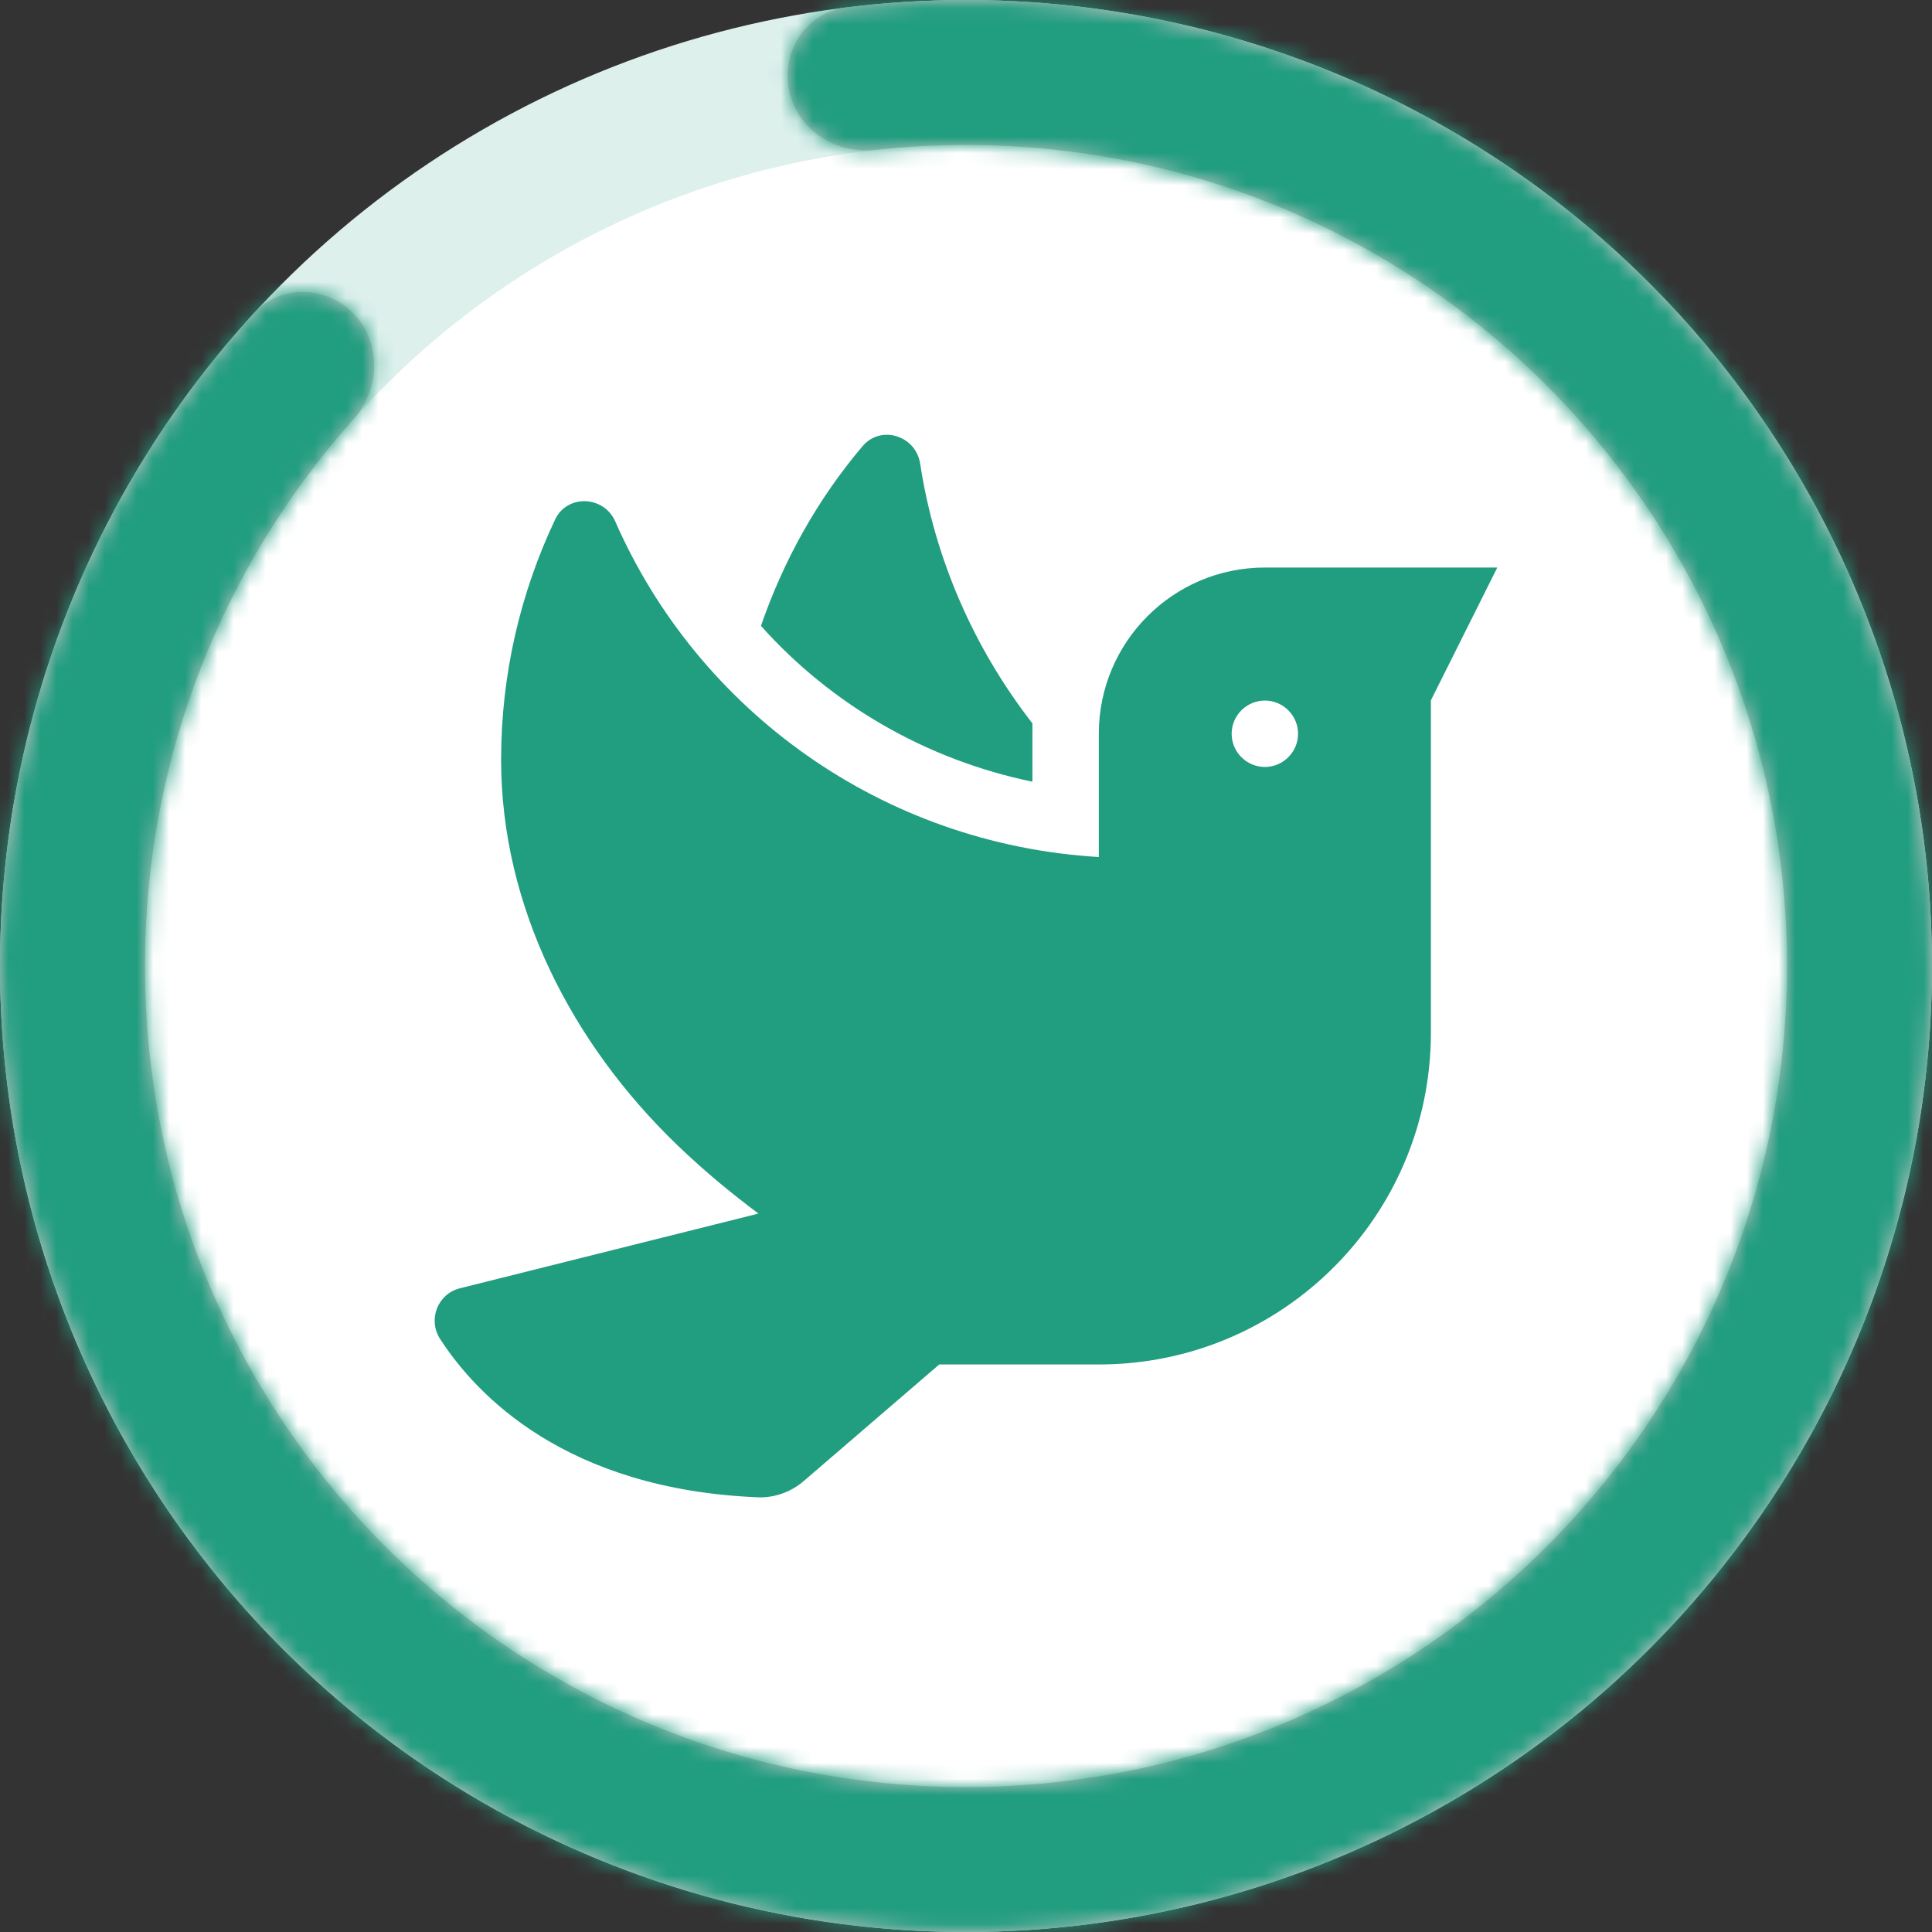
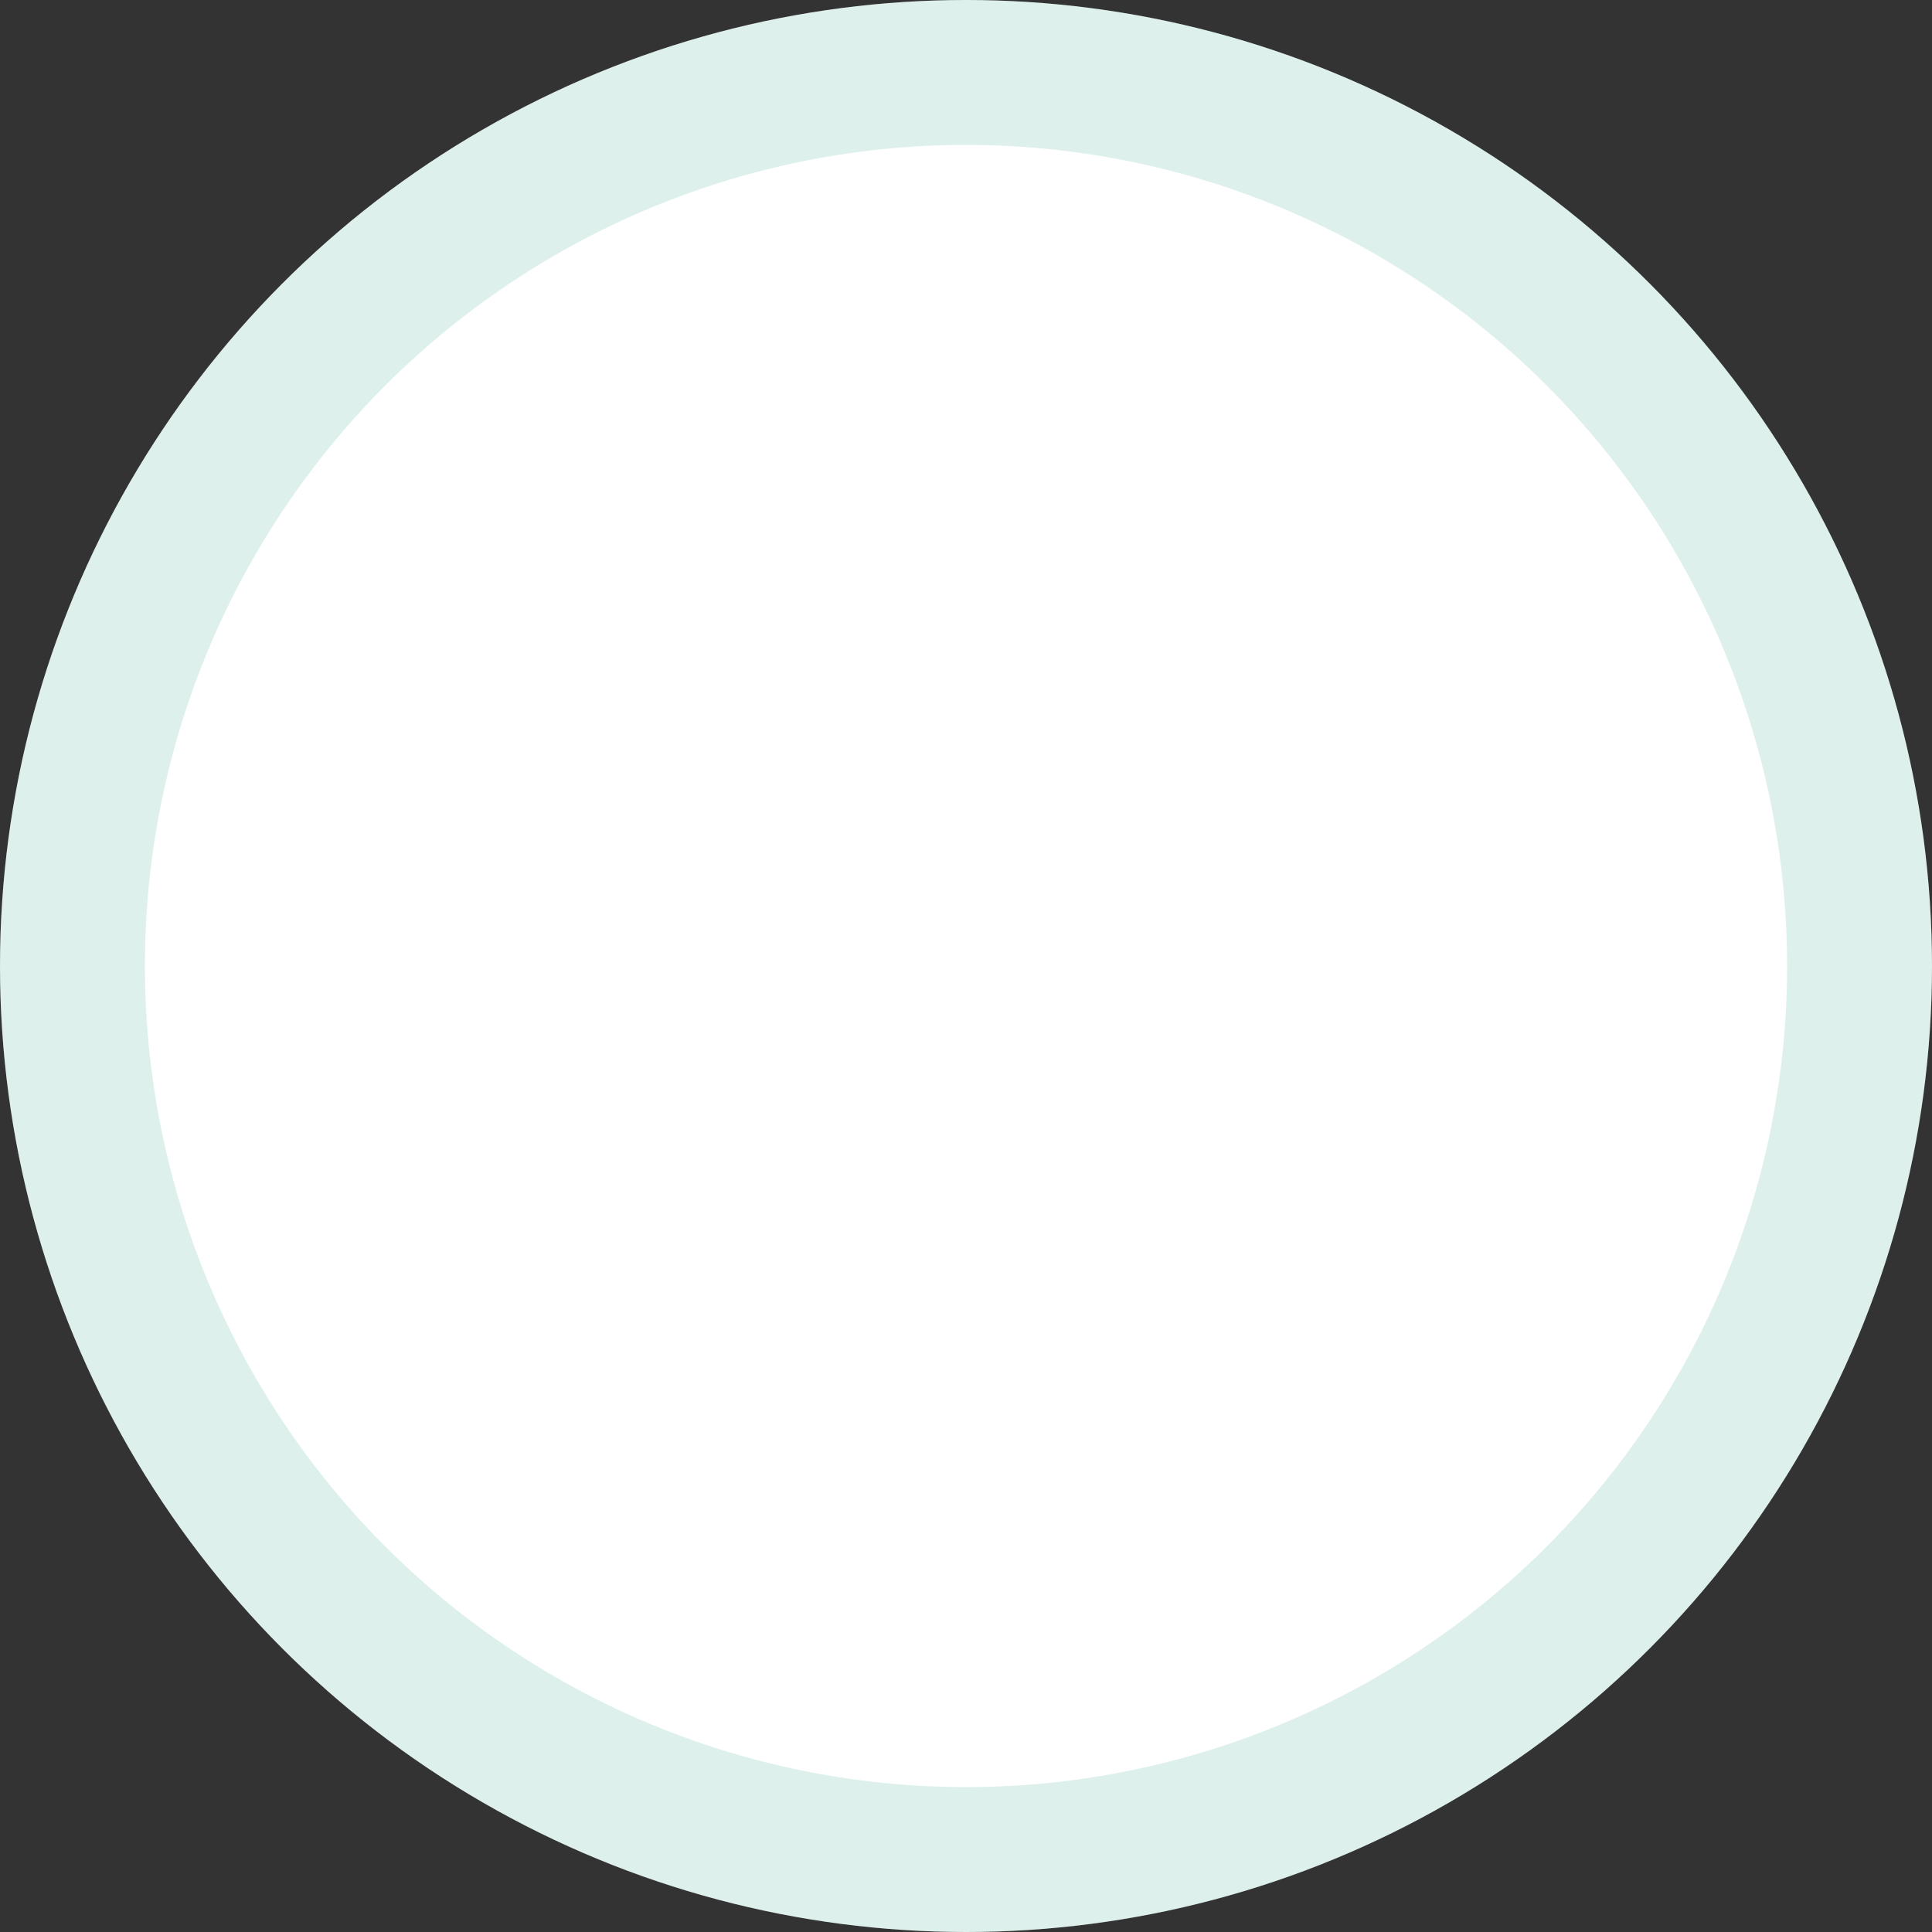
<svg xmlns="http://www.w3.org/2000/svg" width="120" height="120" viewBox="0 0 120 120" fill="none">
  <rect x="0" y="0" width="120" height="120" fill="#333333" stroke="none" />
  <circle cx="60" cy="60" r="60" fill="white" />
  <circle cx="60" cy="60" r="55.5" stroke="#219D80" stroke-opacity="0.15" stroke-width="9" />
  <g clip-path="url(#clip0_29_298)">
-     <path d="M64.125 48.553V44.931C60.49 40.251 58.054 34.708 57.151 28.791C56.881 27.051 54.702 26.368 53.568 27.722C50.848 30.931 48.708 34.695 47.264 38.872C51.673 43.809 57.577 47.199 64.125 48.553ZM78.563 35.25C72.865 35.25 68.25 39.877 68.25 45.575V53.232C54.792 52.433 43.371 44.144 38.215 32.388C37.506 30.777 35.224 30.686 34.477 32.272C32.337 36.797 31.125 41.85 31.125 47.186C31.125 56.313 35.521 64.834 42.095 71.15C43.797 72.787 45.459 74.141 47.109 75.378L28.56 80.019C27.181 80.367 26.562 81.965 27.335 83.164C29.578 86.632 35.121 92.51 47.084 93C48.115 93.038 49.146 92.665 49.933 91.981L58.337 84.75H68.25C79.645 84.75 88.875 75.533 88.875 64.138V43.5L93 35.25H78.563ZM78.563 47.638C77.428 47.638 76.5 46.709 76.5 45.575C76.5 44.441 77.428 43.513 78.563 43.513C79.697 43.513 80.625 44.441 80.625 45.575C80.625 46.709 79.697 47.638 78.563 47.638Z" fill="#219D80" />
-   </g>
+     </g>
  <mask id="path-4-inside-1_29_298" fill="white">
    <path fill-rule="evenodd" clip-rule="evenodd" d="M89.644 7.835C78.365 1.425 65.351 -1.136 52.557 0.463C50.093 0.772 48.518 3.162 49.01 5.596C49.502 8.029 51.871 9.583 54.338 9.311C56.197 9.106 58.086 9 60 9C88.167 9 111 31.834 111 60C111 88.167 88.167 111 60 111C31.834 111 9 88.167 9 60C9 46.957 13.897 35.057 21.952 26.039C23.608 24.185 23.714 21.35 22.013 19.538C20.312 17.726 17.449 17.625 15.77 19.458C7.059 28.961 1.611 41.054 0.305 53.959C-1.153 68.362 2.647 82.807 11.002 94.629C19.357 106.451 31.704 114.854 45.768 118.288C59.831 121.722 74.662 119.955 87.525 113.314C100.389 106.673 110.417 95.605 115.762 82.151C121.106 68.697 121.406 53.764 116.606 40.106C111.806 26.449 102.23 14.987 89.644 7.835Z" />
  </mask>
-   <path fill-rule="evenodd" clip-rule="evenodd" d="M89.644 7.835C78.365 1.425 65.351 -1.136 52.557 0.463C50.093 0.772 48.518 3.162 49.01 5.596C49.502 8.029 51.871 9.583 54.338 9.311C56.197 9.106 58.086 9 60 9C88.167 9 111 31.834 111 60C111 88.167 88.167 111 60 111C31.834 111 9 88.167 9 60C9 46.957 13.897 35.057 21.952 26.039C23.608 24.185 23.714 21.35 22.013 19.538C20.312 17.726 17.449 17.625 15.77 19.458C7.059 28.961 1.611 41.054 0.305 53.959C-1.153 68.362 2.647 82.807 11.002 94.629C19.357 106.451 31.704 114.854 45.768 118.288C59.831 121.722 74.662 119.955 87.525 113.314C100.389 106.673 110.417 95.605 115.762 82.151C121.106 68.697 121.406 53.764 116.606 40.106C111.806 26.449 102.23 14.987 89.644 7.835Z" fill="#C4C4C4" />
-   <path d="M89.644 7.835L85.197 15.659L89.644 7.835ZM0.305 53.959L9.259 54.865L0.305 53.959ZM11.002 94.629L3.652 99.823H3.652L11.002 94.629ZM45.768 118.288L43.633 127.031L43.633 127.031L45.768 118.288ZM87.525 113.314L91.654 121.311H91.654L87.525 113.314ZM115.762 82.151L124.126 85.473L124.126 85.473L115.762 82.151ZM116.606 40.106L125.097 37.122V37.122L116.606 40.106ZM15.77 19.458L9.135 13.376L15.77 19.458ZM21.952 26.039L28.664 32.034L21.952 26.039ZM52.557 0.463L51.441 -8.467L52.557 0.463ZM53.674 9.394C64.548 8.034 75.611 10.212 85.197 15.659L94.09 0.01C81.12 -7.361 66.153 -10.307 51.441 -8.467L53.674 9.394ZM55.326 18.256C56.858 18.087 58.417 18 60 18V0C57.755 0 55.536 0.124 53.349 0.365L55.326 18.256ZM60 18C83.196 18 102 36.804 102 60H120C120 26.863 93.137 0 60 0V18ZM102 60C102 83.196 83.196 102 60 102V120C93.137 120 120 93.137 120 60H102ZM60 102C36.804 102 18 83.196 18 60H0C0 93.137 26.863 120 60 120V102ZM18 60C18 49.253 22.025 39.467 28.664 32.034L15.24 20.043C5.768 30.647 0 44.661 0 60H18ZM9.259 54.865C10.369 43.896 15 33.617 22.404 25.539L9.135 13.376C-0.883 24.305 -7.147 38.211 -8.649 53.053L9.259 54.865ZM18.351 89.434C11.249 79.386 8.02 67.108 9.259 54.865L-8.649 53.053C-10.325 69.617 -5.957 86.228 3.652 99.823L18.351 89.434ZM47.903 109.545C35.949 106.626 25.453 99.483 18.351 89.434L3.652 99.823C13.26 113.419 27.46 123.082 43.633 127.031L47.903 109.545ZM83.397 105.317C72.463 110.962 59.857 112.463 47.903 109.545L43.633 127.031C59.806 130.98 76.861 128.948 91.654 121.311L83.397 105.317ZM107.397 78.828C102.855 90.264 94.331 99.672 83.397 105.317L91.654 121.311C106.447 113.674 117.98 100.945 124.126 85.473L107.397 78.828ZM108.115 43.09C112.195 54.7 111.94 67.392 107.397 78.828L124.126 85.473C130.272 70.001 130.617 52.829 125.097 37.122L108.115 43.09ZM85.197 15.659C95.896 21.739 104.035 31.481 108.115 43.09L125.097 37.122C119.577 21.416 108.565 8.235 94.09 0.01L85.197 15.659ZM28.574 13.378C23.605 8.085 14.657 7.352 9.135 13.376L22.404 25.539C20.241 27.899 17.019 27.367 15.451 25.698L28.574 13.378ZM28.664 32.034C33.093 27.076 33.8 18.944 28.574 13.378L15.451 25.698C13.628 23.756 14.122 21.294 15.24 20.043L28.664 32.034ZM40.188 7.379C41.699 14.856 48.728 18.985 55.326 18.256L53.349 0.365C55.013 0.182 57.304 1.203 57.832 3.814L40.188 7.379ZM51.441 -8.467C43.334 -7.453 38.751 0.263 40.188 7.379L57.832 3.814C58.286 6.06 56.851 8.997 53.674 9.394L51.441 -8.467Z" fill="#219D80" mask="url(#path-4-inside-1_29_298)" />
  <defs>
    <clipPath id="clip0_29_298">
-       <rect width="66" height="66" fill="white" transform="translate(27 27)" />
-     </clipPath>
+       </clipPath>
  </defs>
</svg>